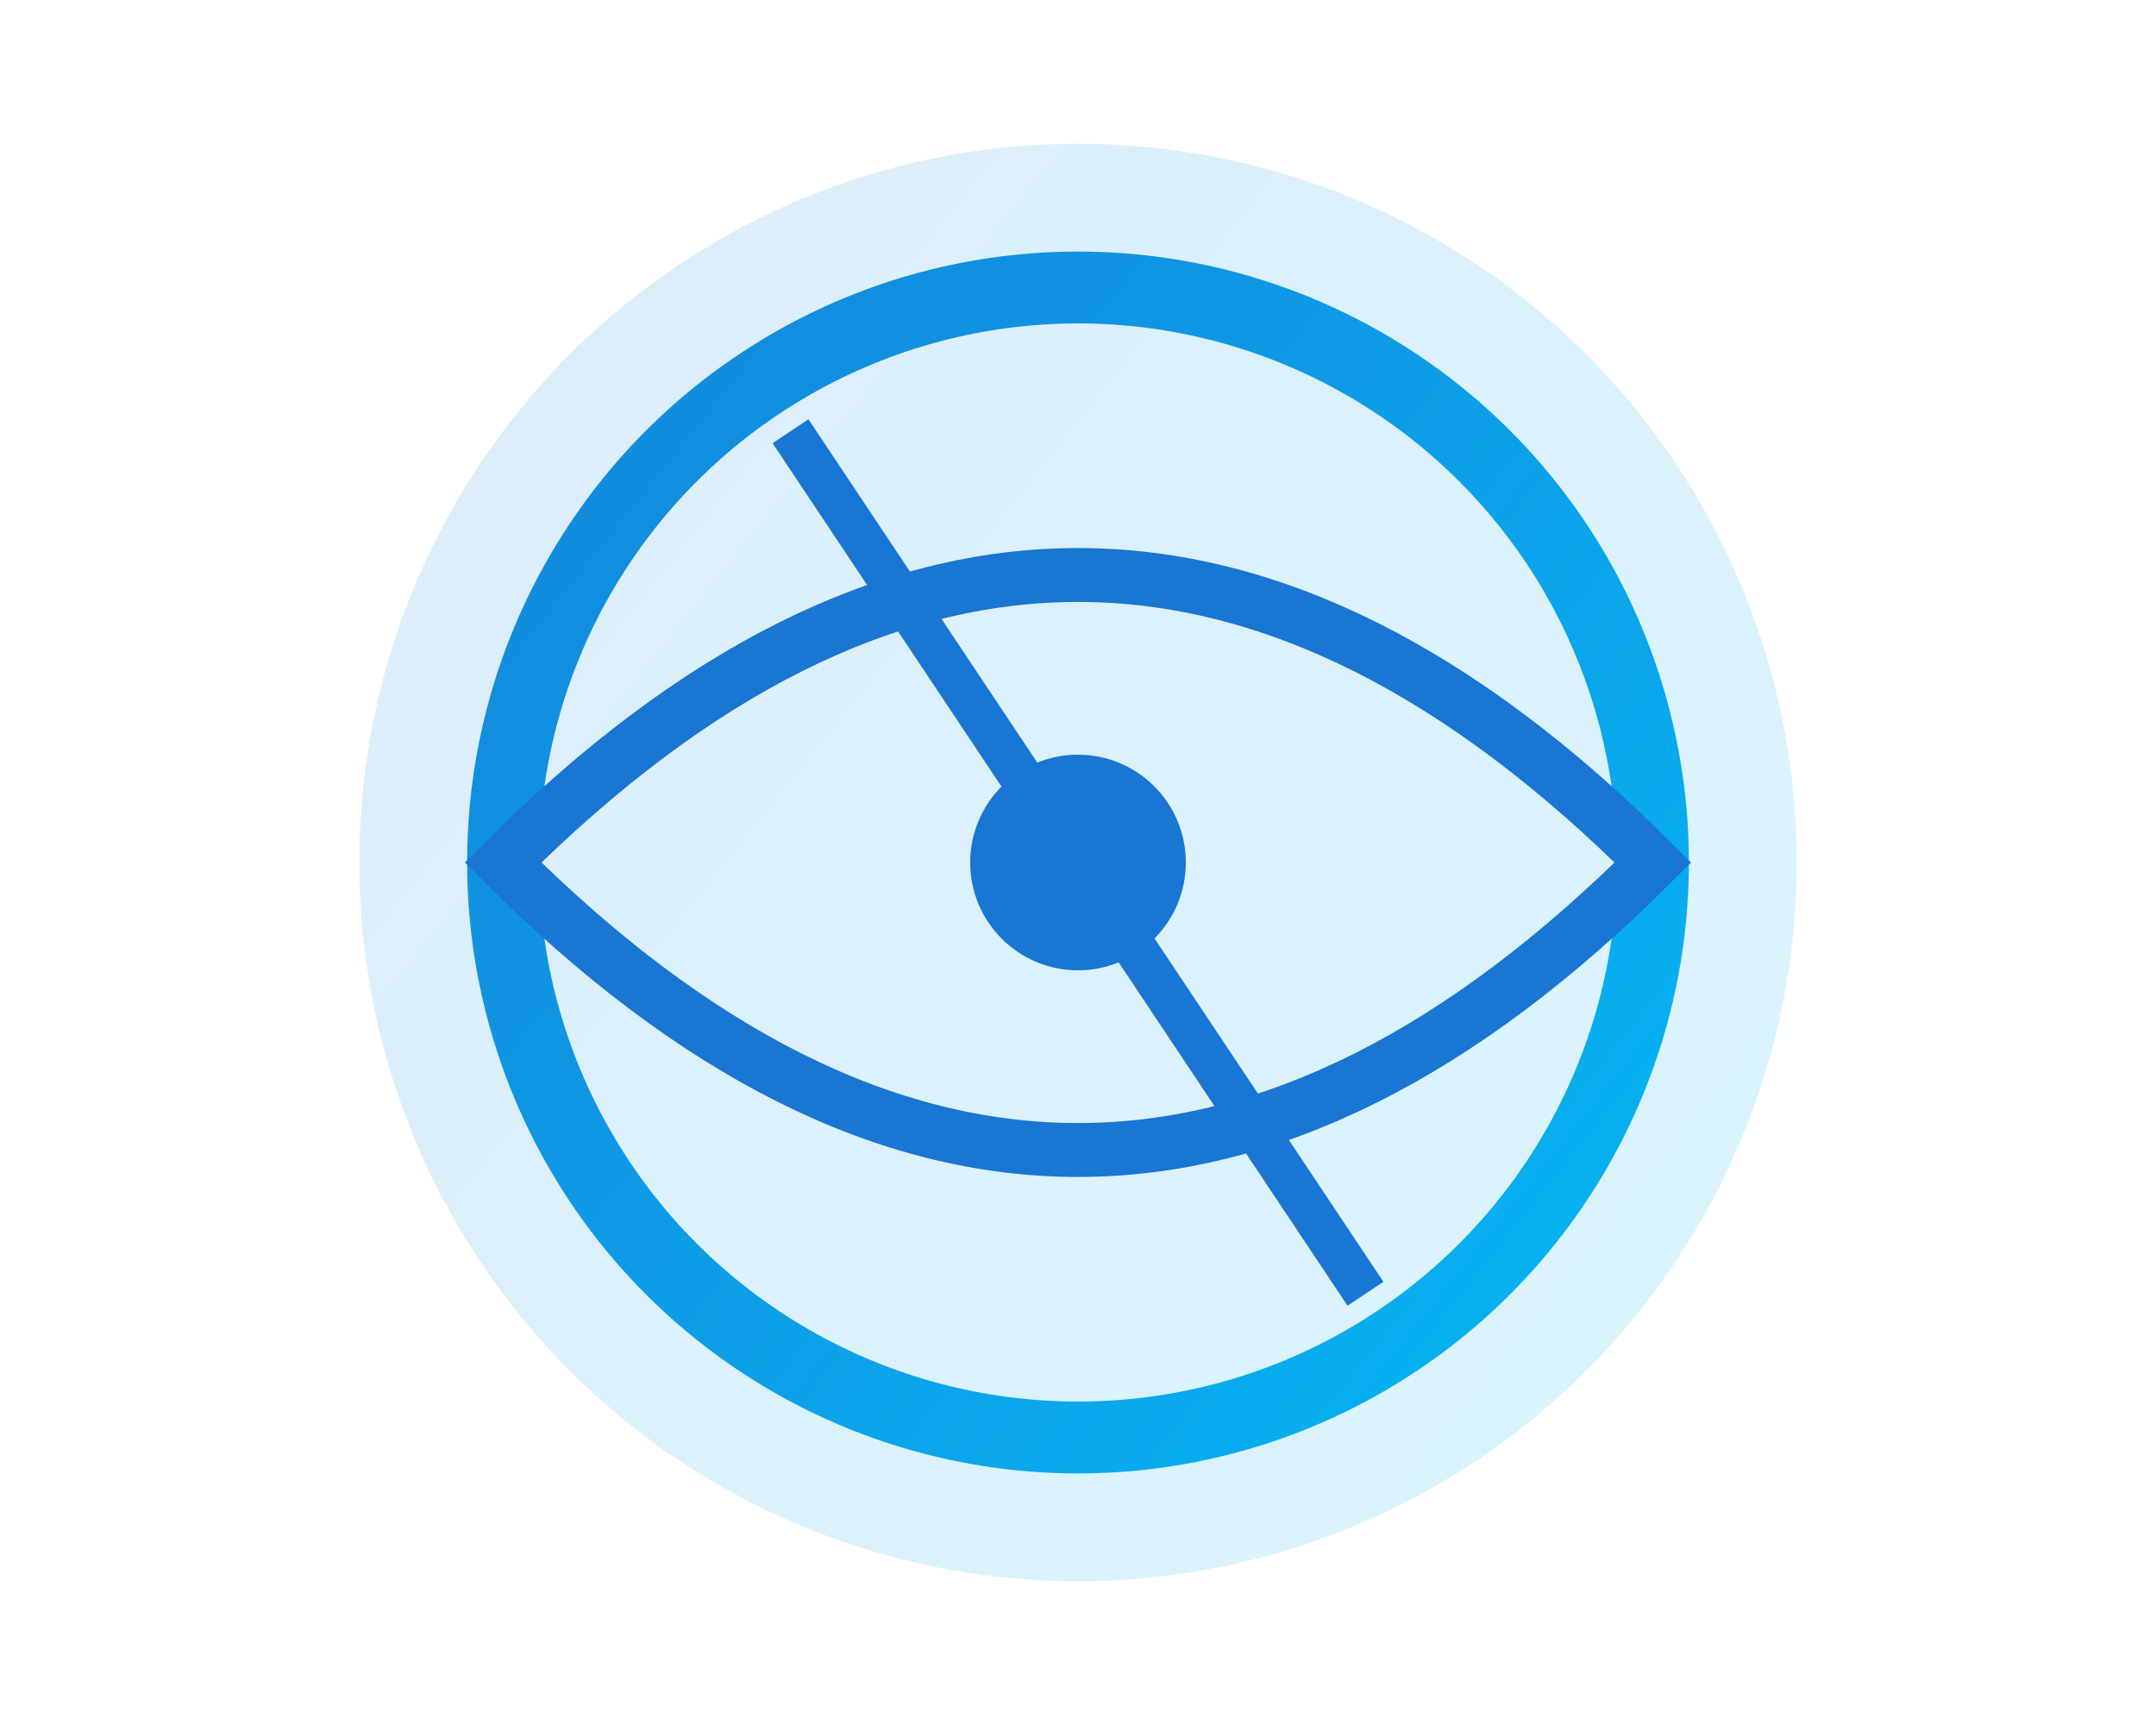
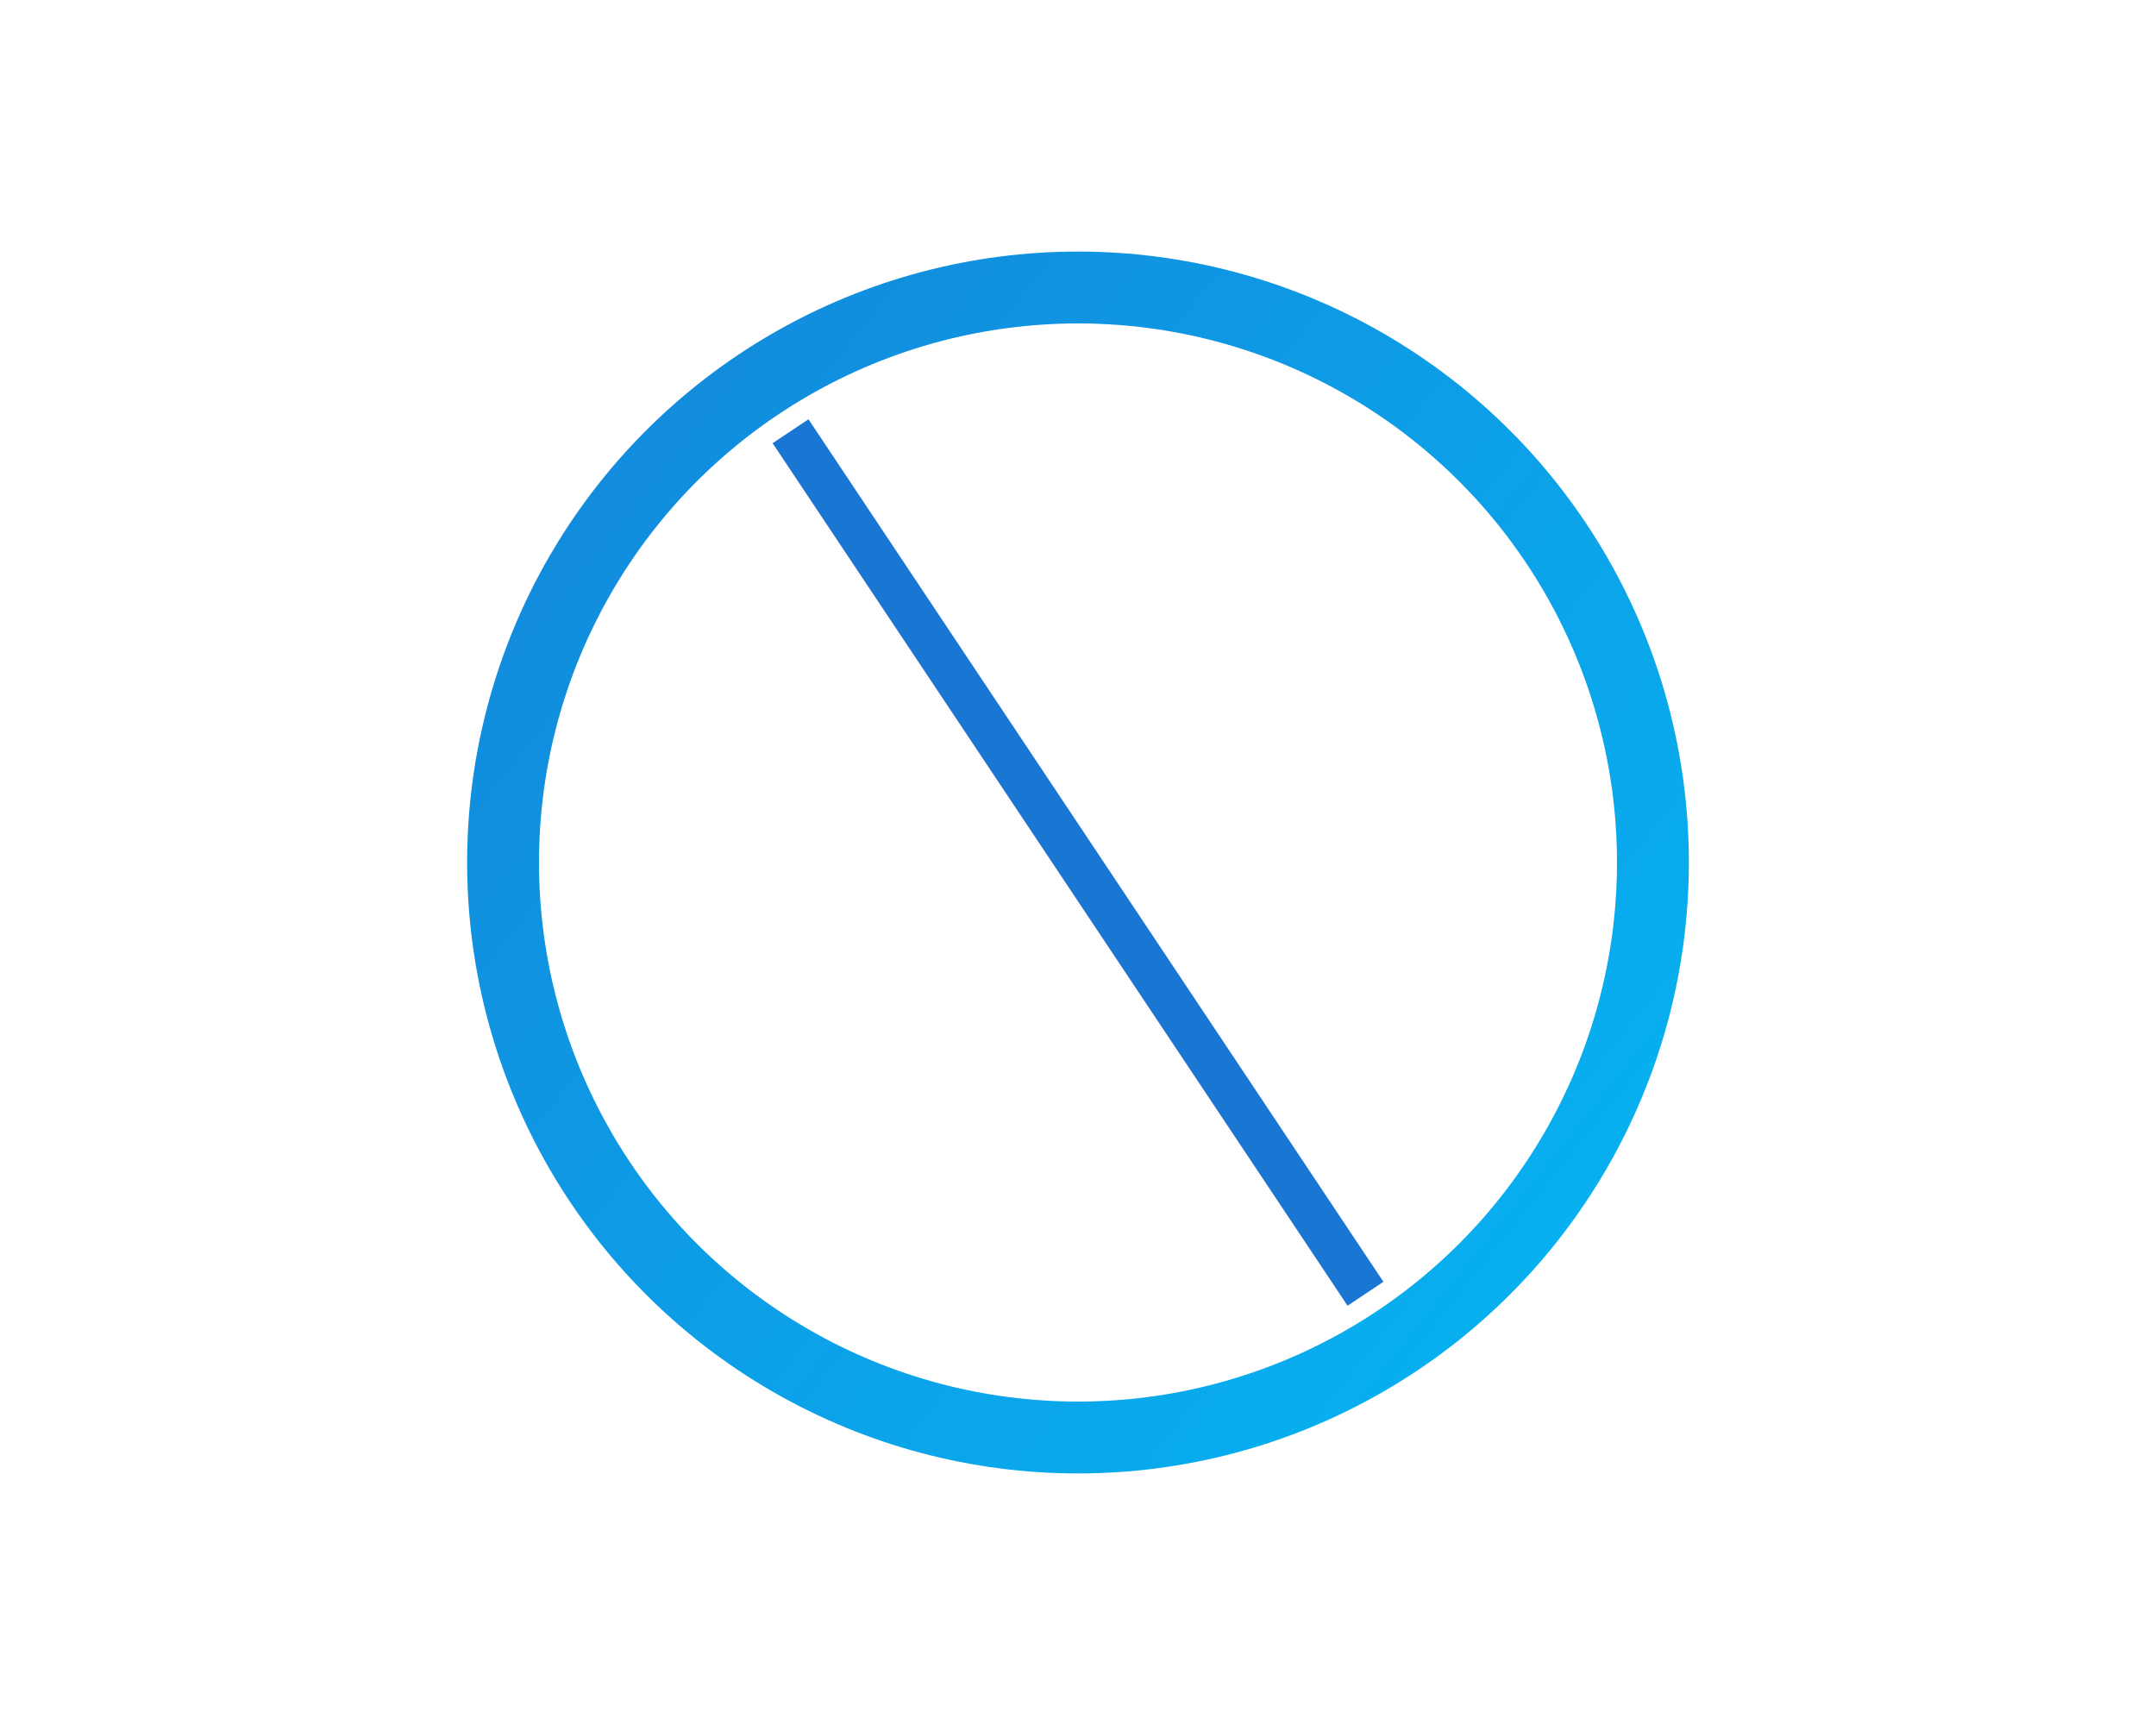
<svg xmlns="http://www.w3.org/2000/svg" width="60" height="48" viewBox="0 0 60 48" fill="none">
  <defs>
    <linearGradient id="mainBlue" x1="0" y1="0" x2="60" y2="48" gradientUnits="userSpaceOnUse">
      <stop stop-color="#1976d2" />
      <stop offset="1" stop-color="#00c6fb" />
    </linearGradient>
  </defs>
-   <circle cx="30" cy="24" r="20" fill="url(#mainBlue)" opacity="0.15" />
  <circle cx="30" cy="24" r="16" stroke="url(#mainBlue)" stroke-width="2" fill="none" />
-   <path d="M14 24 Q30 8 46 24 Q30 40 14 24Z" stroke="#1976d2" stroke-width="1.5" fill="none" />
  <path d="M22 12 Q30 24 38 36" stroke="#1976d2" stroke-width="1.2" fill="none" />
-   <circle cx="30" cy="24" r="3" fill="#1976d2" />
</svg>